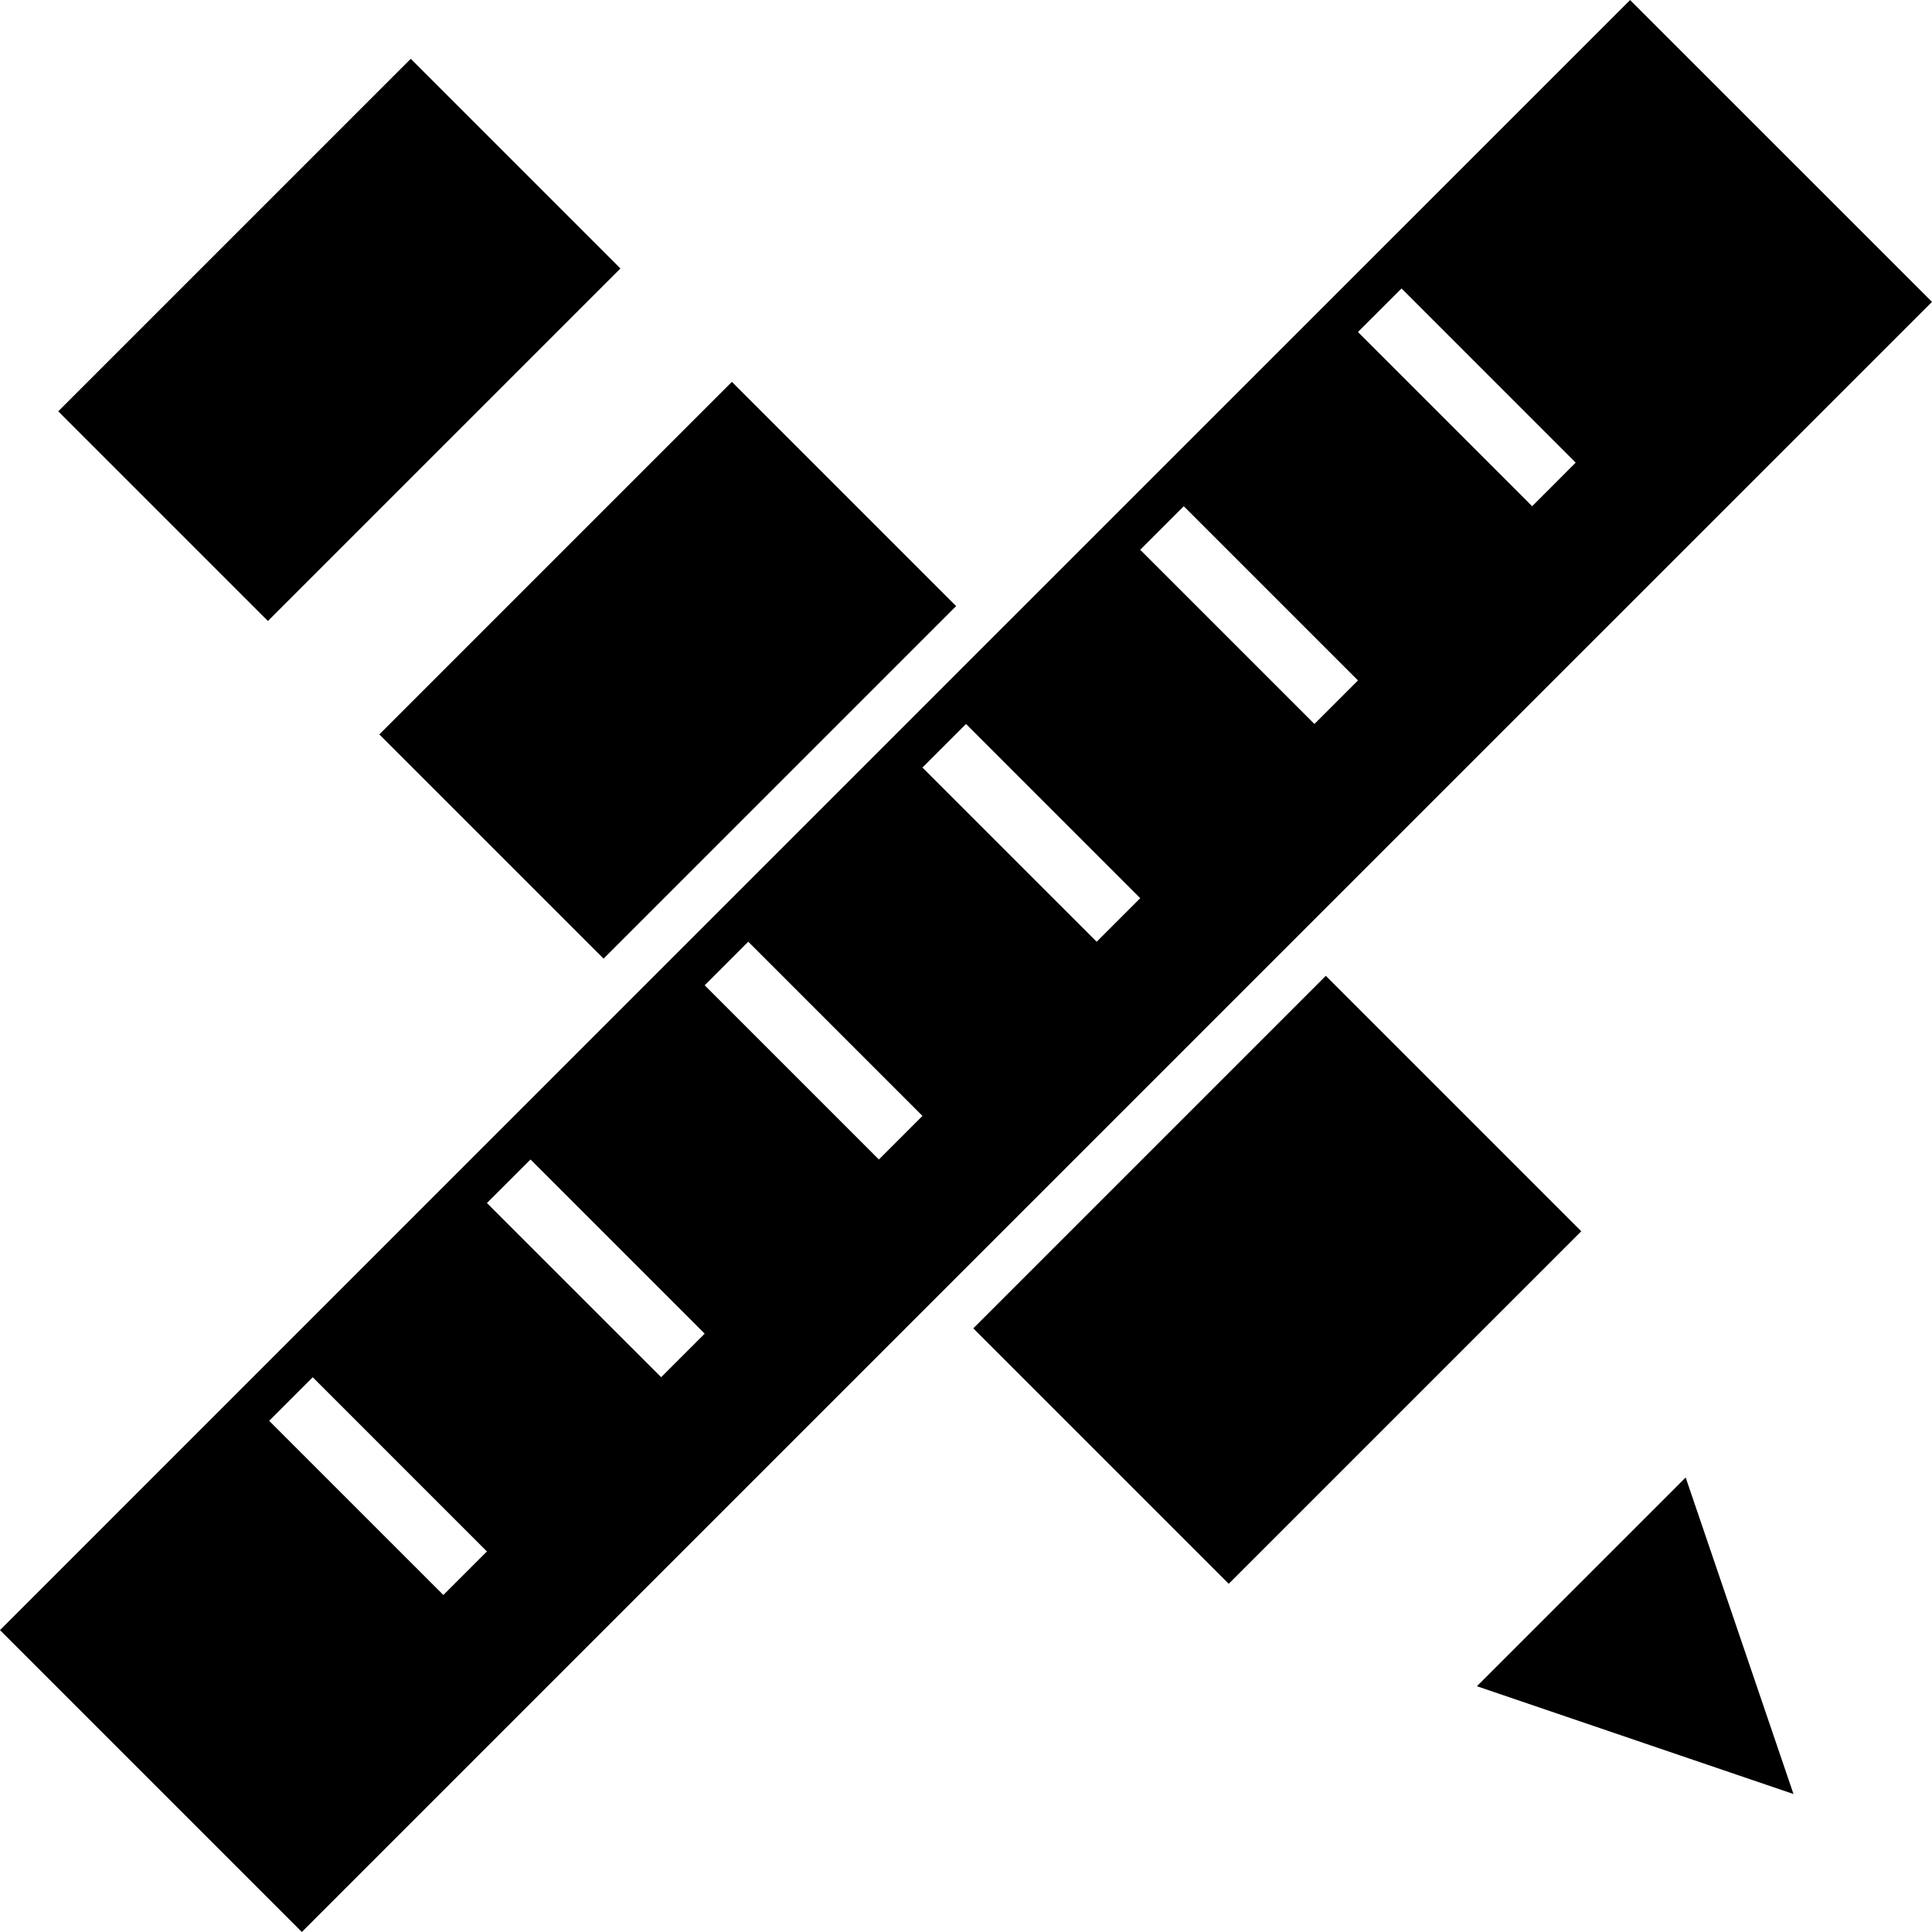
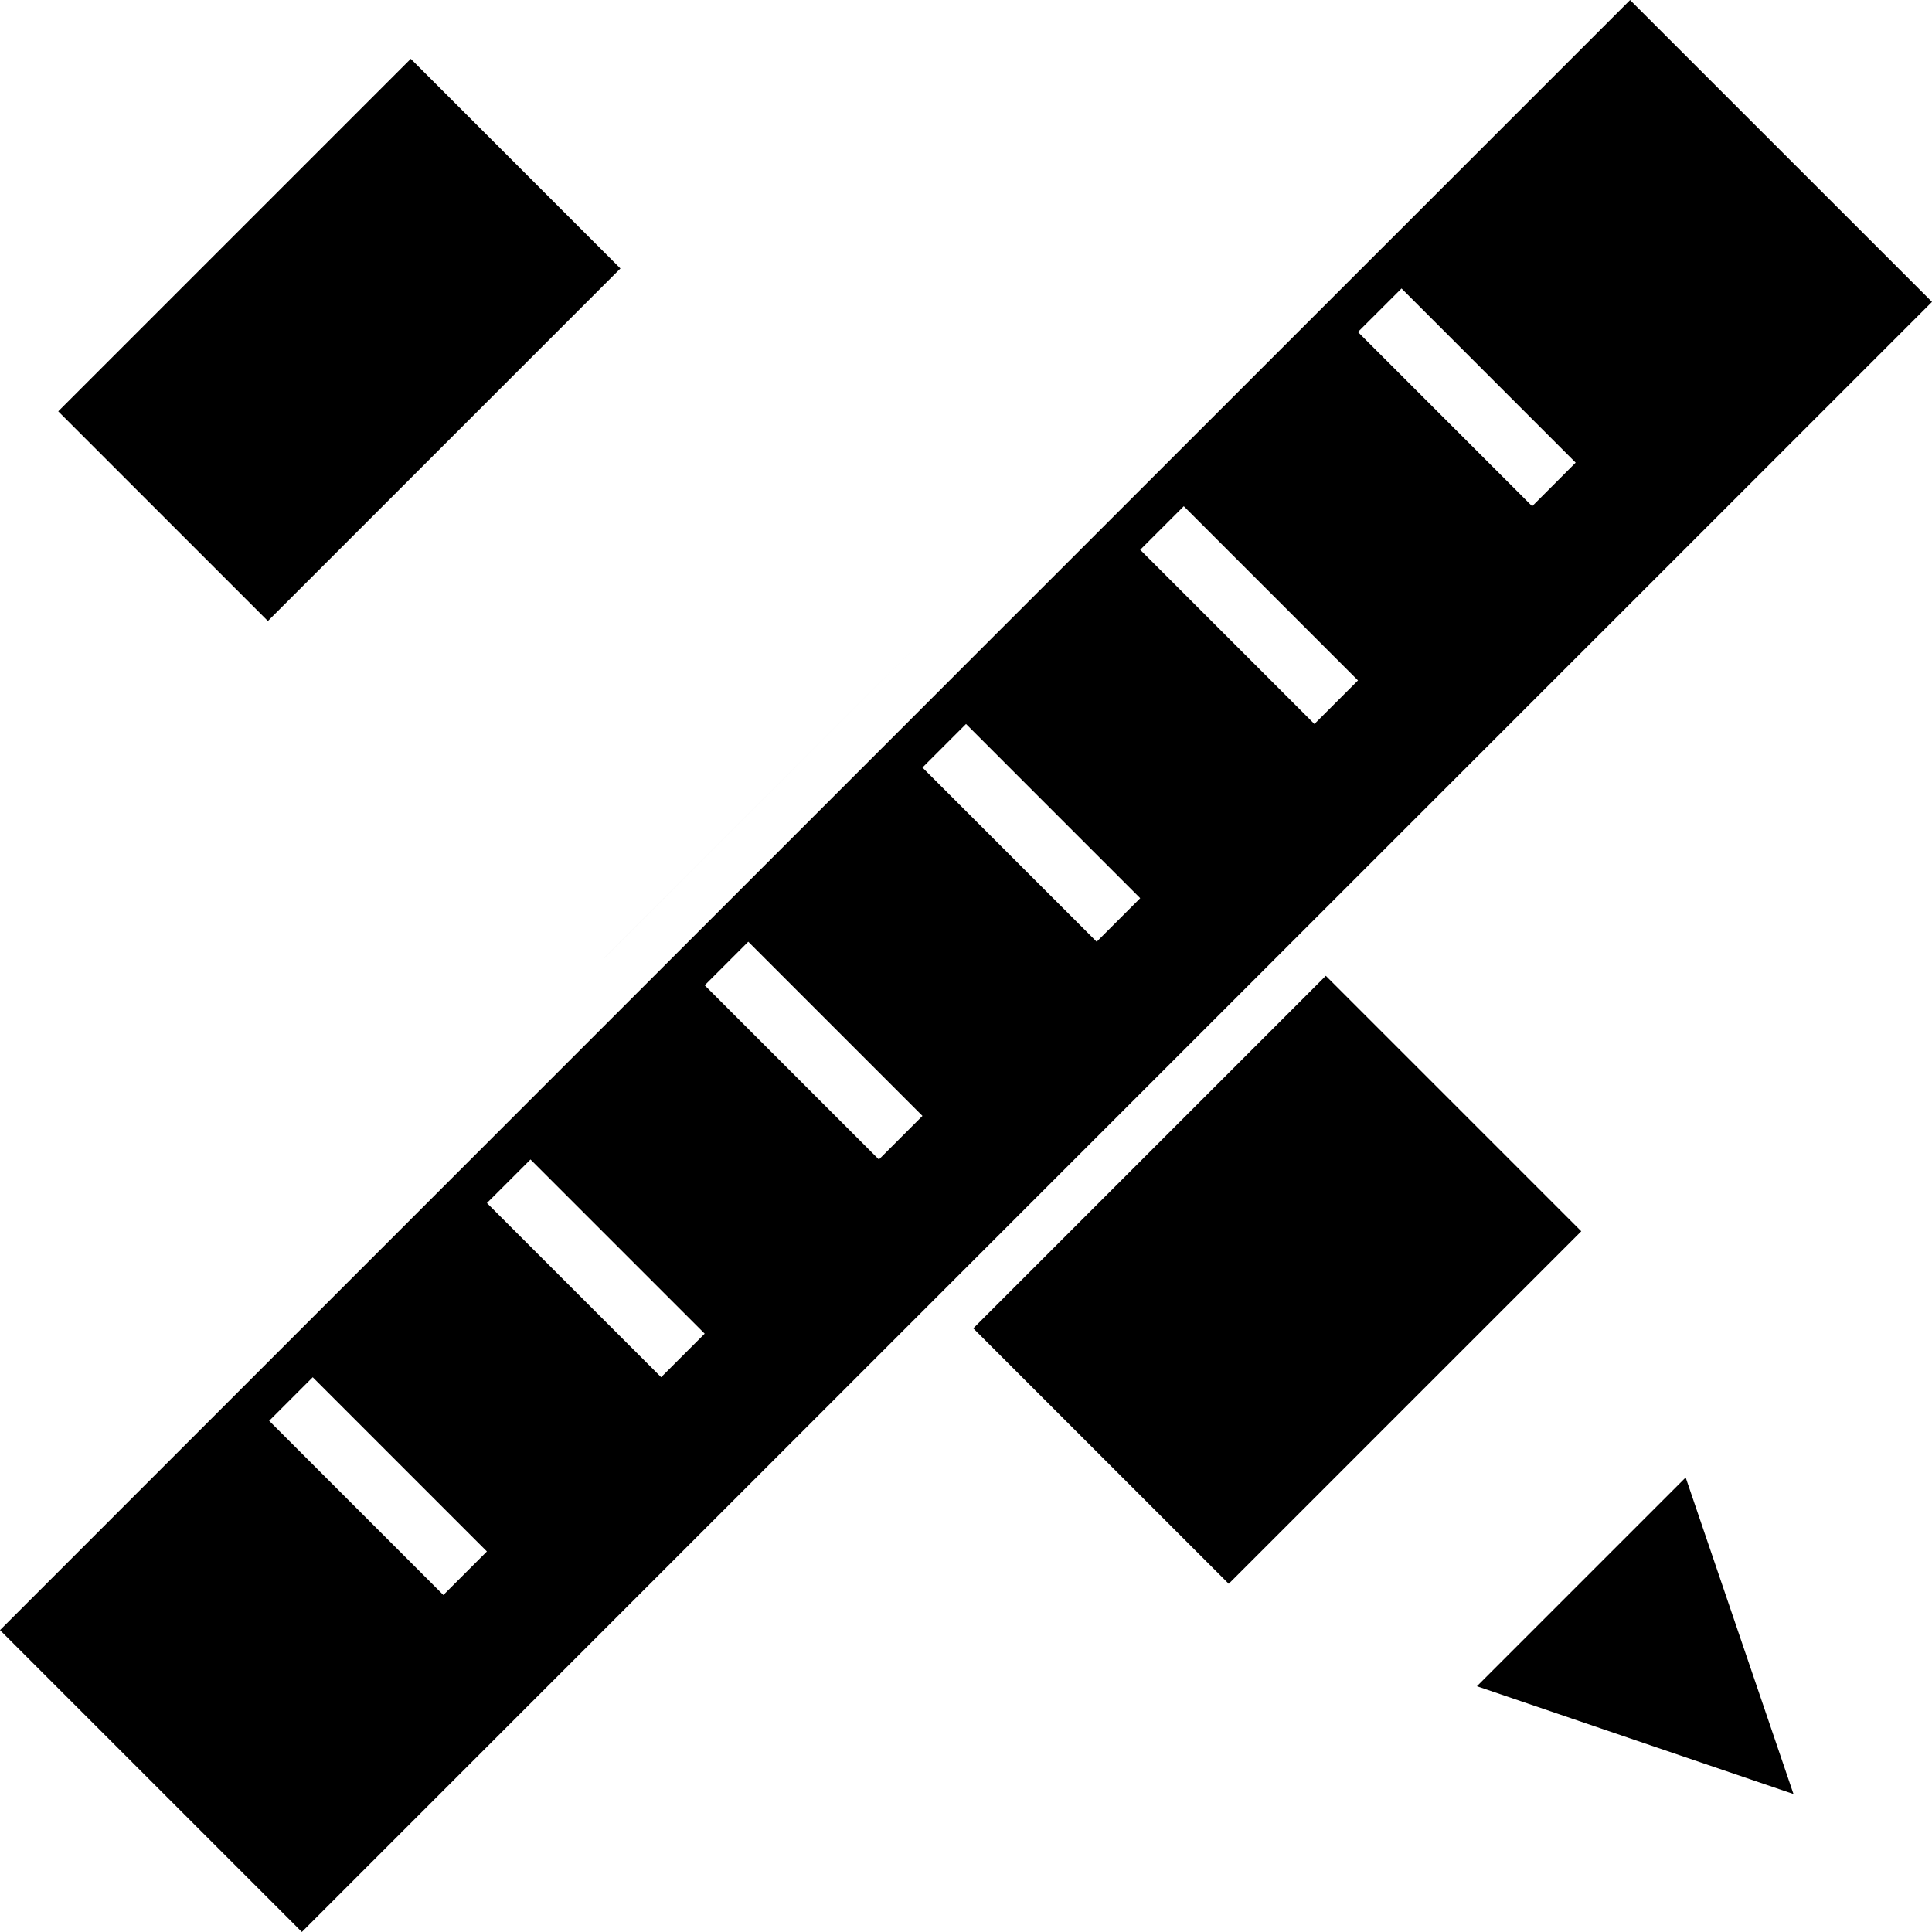
<svg xmlns="http://www.w3.org/2000/svg" version="1.1" id="Capa_1" x="0px" y="0px" width="326.162px" height="326.162px" viewBox="0 0 326.162 326.162" style="enable-background:new 0 0 326.162 326.162;" xml:space="preserve">
  <g>
-     <path d="M45.225,104.836L9.832,69.443L69.346,9.93l35.393,35.393L45.225,104.836z M101.896,161.836l59.519-59.513l-37.858-37.858   l-59.519,59.519L101.896,161.836z M223.826,164.737l-59.517,59.517l43.126,43.12l59.517-59.511L223.826,164.737z M249.333,284.67   l53.446,18.199l-18.203-53.441L249.333,284.67z M218.104,159.013l-59.519,59.518L50.96,326.157L0,275.195l107.625-107.631   l59.513-59.517L275.194,0.005l50.968,50.96L218.104,159.013z M229.247,56.051l29.415,29.407l7.346-7.354l-29.399-29.407   L229.247,56.051z M82.202,261.916l-29.407-29.41l-7.354,7.357l29.407,29.404L82.202,261.916z M118.966,225.15l-29.407-29.405   l-7.356,7.352l29.41,29.404L118.966,225.15z M155.73,188.388l-29.408-29.407l-7.356,7.354l29.41,29.41L155.73,188.388z    M192.491,151.632l-29.407-29.41l-7.354,7.356l29.41,29.408L192.491,151.632z M192.491,92.815l29.41,29.407l7.356-7.354   l-29.41-29.41L192.491,92.815z" />
+     <path d="M45.225,104.836L9.832,69.443L69.346,9.93l35.393,35.393L45.225,104.836z M101.896,161.836l59.519-59.513l-59.519,59.519L101.896,161.836z M223.826,164.737l-59.517,59.517l43.126,43.12l59.517-59.511L223.826,164.737z M249.333,284.67   l53.446,18.199l-18.203-53.441L249.333,284.67z M218.104,159.013l-59.519,59.518L50.96,326.157L0,275.195l107.625-107.631   l59.513-59.517L275.194,0.005l50.968,50.96L218.104,159.013z M229.247,56.051l29.415,29.407l7.346-7.354l-29.399-29.407   L229.247,56.051z M82.202,261.916l-29.407-29.41l-7.354,7.357l29.407,29.404L82.202,261.916z M118.966,225.15l-29.407-29.405   l-7.356,7.352l29.41,29.404L118.966,225.15z M155.73,188.388l-29.408-29.407l-7.356,7.354l29.41,29.41L155.73,188.388z    M192.491,151.632l-29.407-29.41l-7.354,7.356l29.41,29.408L192.491,151.632z M192.491,92.815l29.41,29.407l7.356-7.354   l-29.41-29.41L192.491,92.815z" />
  </g>
  <g>
</g>
  <g>
</g>
  <g>
</g>
  <g>
</g>
  <g>
</g>
  <g>
</g>
  <g>
</g>
  <g>
</g>
  <g>
</g>
  <g>
</g>
  <g>
</g>
  <g>
</g>
  <g>
</g>
  <g>
</g>
  <g>
</g>
</svg>